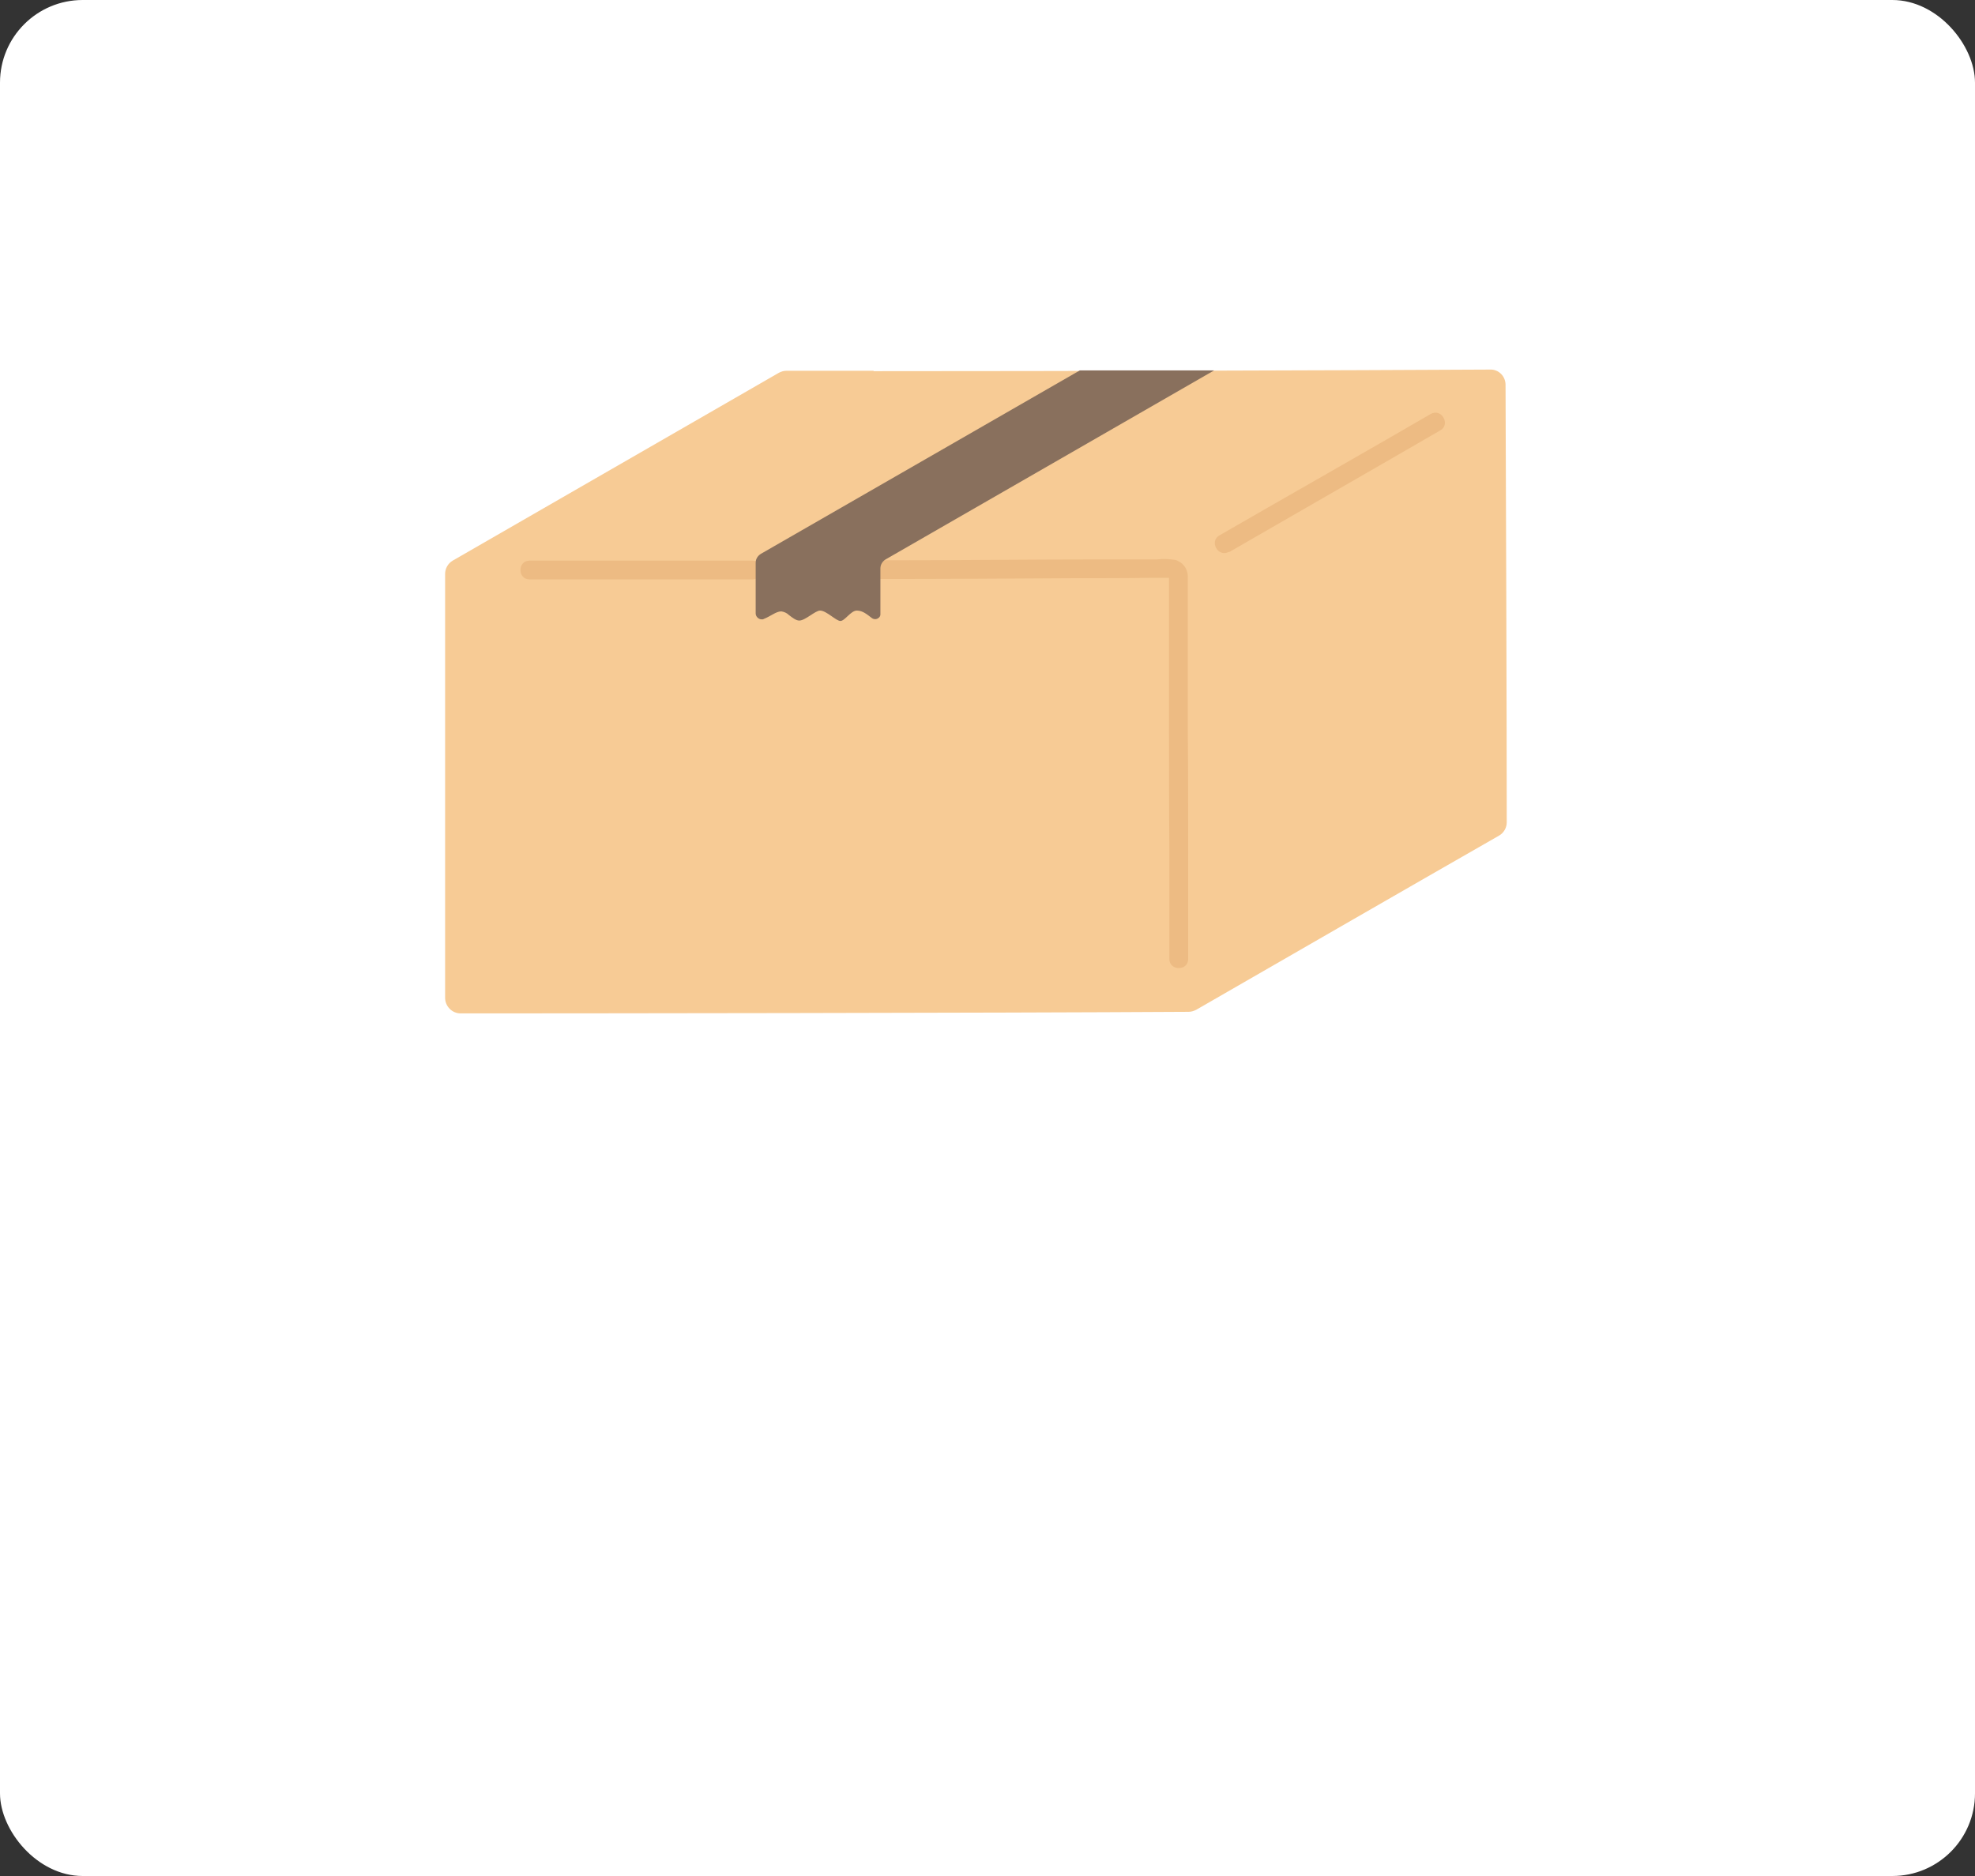
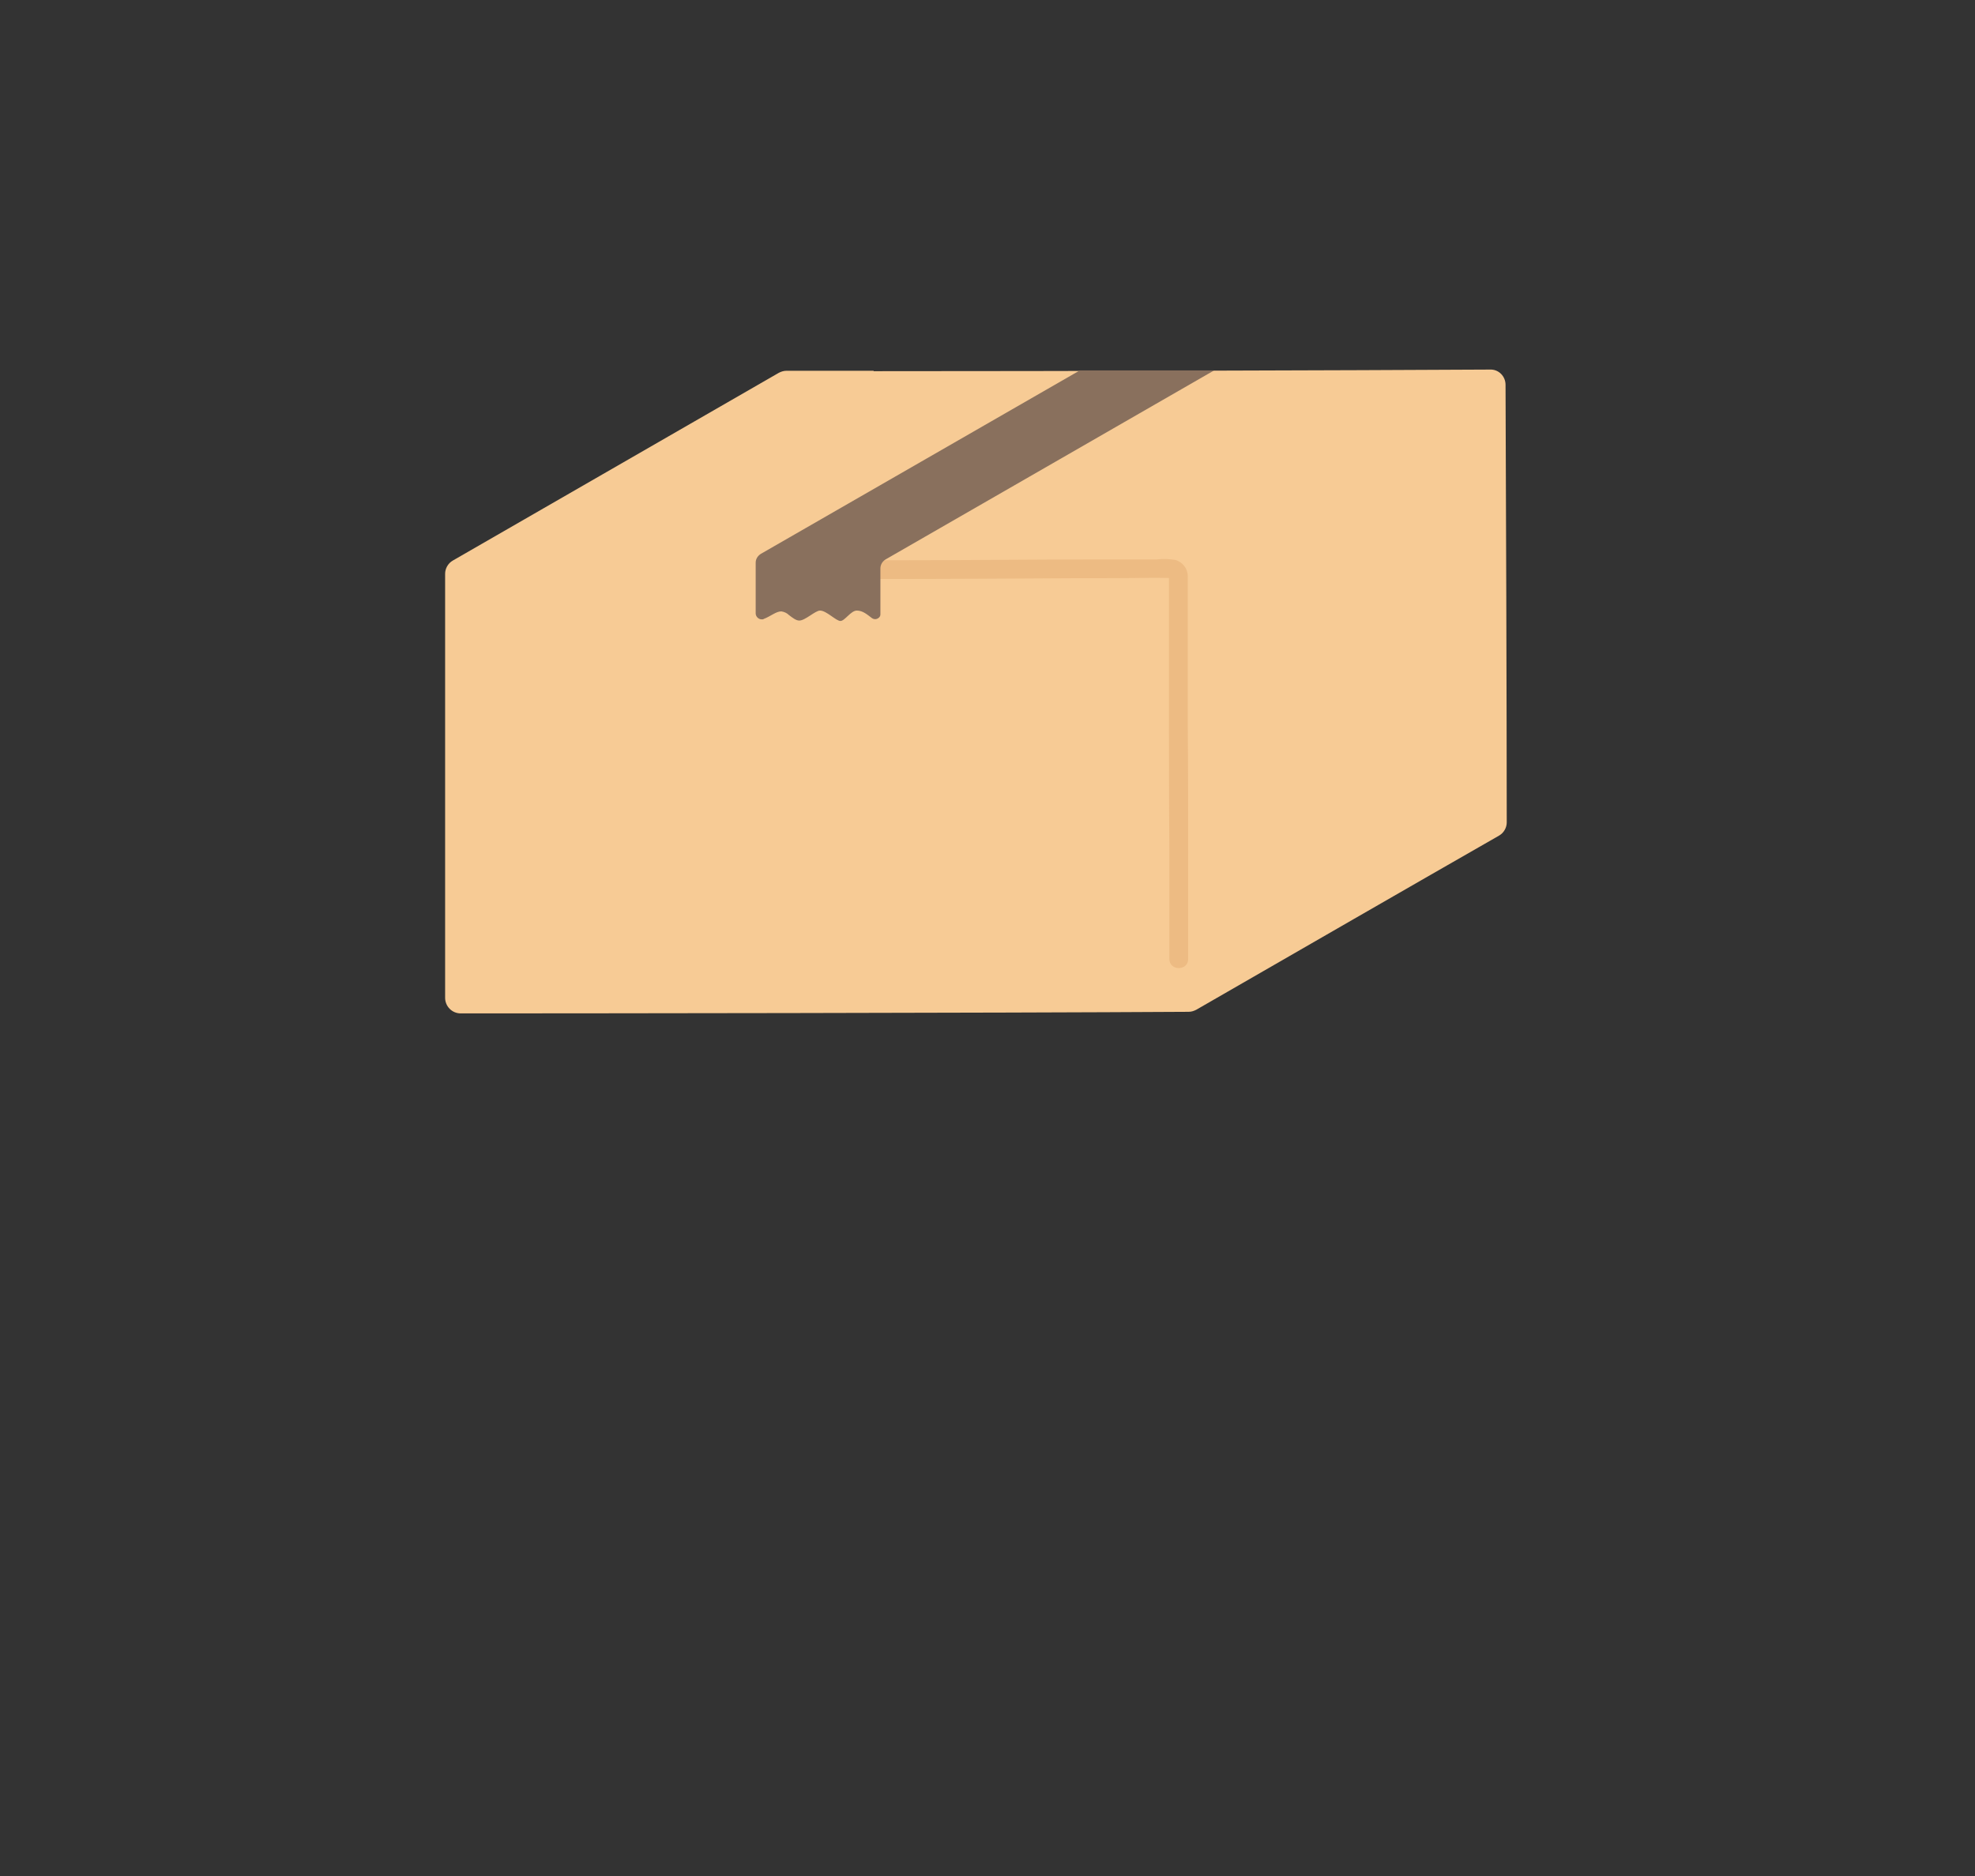
<svg xmlns="http://www.w3.org/2000/svg" width="140" height="133" viewBox="0 0 140 133" fill="none">
  <rect x="0" y="0" width="140" height="133" fill="#333333" stroke="none" />
-   <rect width="140" height="133" rx="5.861" fill="white" />
  <path d="M61.927 26.286C59.717 26.286 57.648 26.286 55.75 26.286C55.552 26.286 55.382 26.343 55.212 26.428C48.525 30.281 39.628 35.41 32.092 39.745C31.752 39.943 31.553 40.311 31.553 40.68C31.553 47.395 31.553 63.601 31.553 70.741C31.553 71.336 32.035 71.846 32.658 71.846C40.45 71.846 70.37 71.818 84.253 71.733C84.452 71.733 84.622 71.676 84.792 71.591C92.073 67.398 100.177 62.723 106.268 59.238C106.608 59.04 106.807 58.671 106.807 58.303C106.807 50.795 106.75 33.568 106.722 27.278C106.722 26.683 106.24 26.173 105.617 26.201C95.247 26.258 75.867 26.315 61.927 26.315V26.286Z" fill="#F7CB95" />
-   <path d="M62.21 41.05C66.828 41.05 71.418 41.022 76.037 40.993C77.907 40.993 79.777 40.993 81.675 40.965C82.072 40.965 82.44 40.965 82.837 40.965C82.978 40.965 82.922 40.993 82.922 40.965C82.922 40.993 82.808 40.88 82.865 40.908C82.865 40.852 82.808 40.908 82.865 40.908C82.865 41.022 82.865 41.135 82.865 41.248C82.865 41.73 82.865 42.212 82.865 42.693C82.865 45.413 82.865 48.133 82.865 50.853C82.865 53.998 82.865 57.143 82.893 60.26C82.893 62.64 82.893 65.048 82.893 67.428V67.995C82.893 68.845 84.225 68.845 84.225 67.995C84.225 65.7 84.225 63.405 84.225 61.11C84.225 57.937 84.225 54.763 84.197 51.59C84.197 48.728 84.197 45.895 84.197 43.033C84.197 42.523 84.197 42.013 84.197 41.503C84.197 41.277 84.197 41.05 84.197 40.852C84.197 40.313 83.828 39.832 83.29 39.69C82.865 39.633 82.44 39.605 82.015 39.662C81.59 39.662 81.165 39.662 80.74 39.662C79.805 39.662 78.842 39.662 77.907 39.662C73.317 39.662 68.698 39.718 64.108 39.718H62.238C61.388 39.718 61.388 41.05 62.238 41.05H62.21Z" fill="#EDBB83" />
-   <path d="M53.342 39.746C48.78 39.746 44.19 39.746 39.628 39.746H37.532C36.681 39.746 36.681 41.078 37.532 41.078C41.187 41.078 44.813 41.078 48.468 41.078C50.083 41.078 51.727 41.078 53.342 41.078C54.191 41.078 54.191 39.746 53.342 39.746Z" fill="#EDBB83" />
-   <path d="M87.115 39.15C91.082 36.855 95.048 34.589 99.015 32.294C100.035 31.698 101.083 31.104 102.103 30.509C102.84 30.084 102.188 28.922 101.423 29.347C97.57 31.585 93.688 33.795 89.835 36.005L86.435 37.96C85.698 38.385 86.35 39.547 87.115 39.122V39.15Z" fill="#EDBB83" />
+   <path d="M62.21 41.05C66.828 41.05 71.418 41.022 76.037 40.993C77.907 40.993 79.777 40.993 81.675 40.965C82.978 40.965 82.922 40.993 82.922 40.965C82.922 40.993 82.808 40.88 82.865 40.908C82.865 40.852 82.808 40.908 82.865 40.908C82.865 41.022 82.865 41.135 82.865 41.248C82.865 41.73 82.865 42.212 82.865 42.693C82.865 45.413 82.865 48.133 82.865 50.853C82.865 53.998 82.865 57.143 82.893 60.26C82.893 62.64 82.893 65.048 82.893 67.428V67.995C82.893 68.845 84.225 68.845 84.225 67.995C84.225 65.7 84.225 63.405 84.225 61.11C84.225 57.937 84.225 54.763 84.197 51.59C84.197 48.728 84.197 45.895 84.197 43.033C84.197 42.523 84.197 42.013 84.197 41.503C84.197 41.277 84.197 41.05 84.197 40.852C84.197 40.313 83.828 39.832 83.29 39.69C82.865 39.633 82.44 39.605 82.015 39.662C81.59 39.662 81.165 39.662 80.74 39.662C79.805 39.662 78.842 39.662 77.907 39.662C73.317 39.662 68.698 39.718 64.108 39.718H62.238C61.388 39.718 61.388 41.05 62.238 41.05H62.21Z" fill="#EDBB83" />
  <path d="M76.547 26.259C70.058 29.999 61.417 34.957 53.937 39.264C53.71 39.406 53.568 39.632 53.568 39.887V43.486C53.568 43.712 53.767 43.91 53.993 43.91C54.05 43.91 54.107 43.91 54.135 43.882C54.645 43.684 55.013 43.344 55.382 43.344C55.58 43.372 55.778 43.457 55.92 43.599C56.175 43.797 56.43 43.995 56.657 43.995C57.082 43.995 57.79 43.287 58.13 43.287C58.583 43.287 59.263 44.024 59.575 44.024C59.887 44.024 60.312 43.287 60.737 43.287C61.162 43.287 61.473 43.571 61.813 43.825C61.983 43.939 62.182 43.91 62.323 43.769C62.38 43.712 62.408 43.627 62.408 43.571C62.408 42.579 62.408 41.247 62.408 40.312C62.408 40.029 62.55 39.802 62.777 39.66C70.427 35.269 79.408 30.084 86.067 26.259H76.49H76.547Z" fill="#89705D" />
</svg>